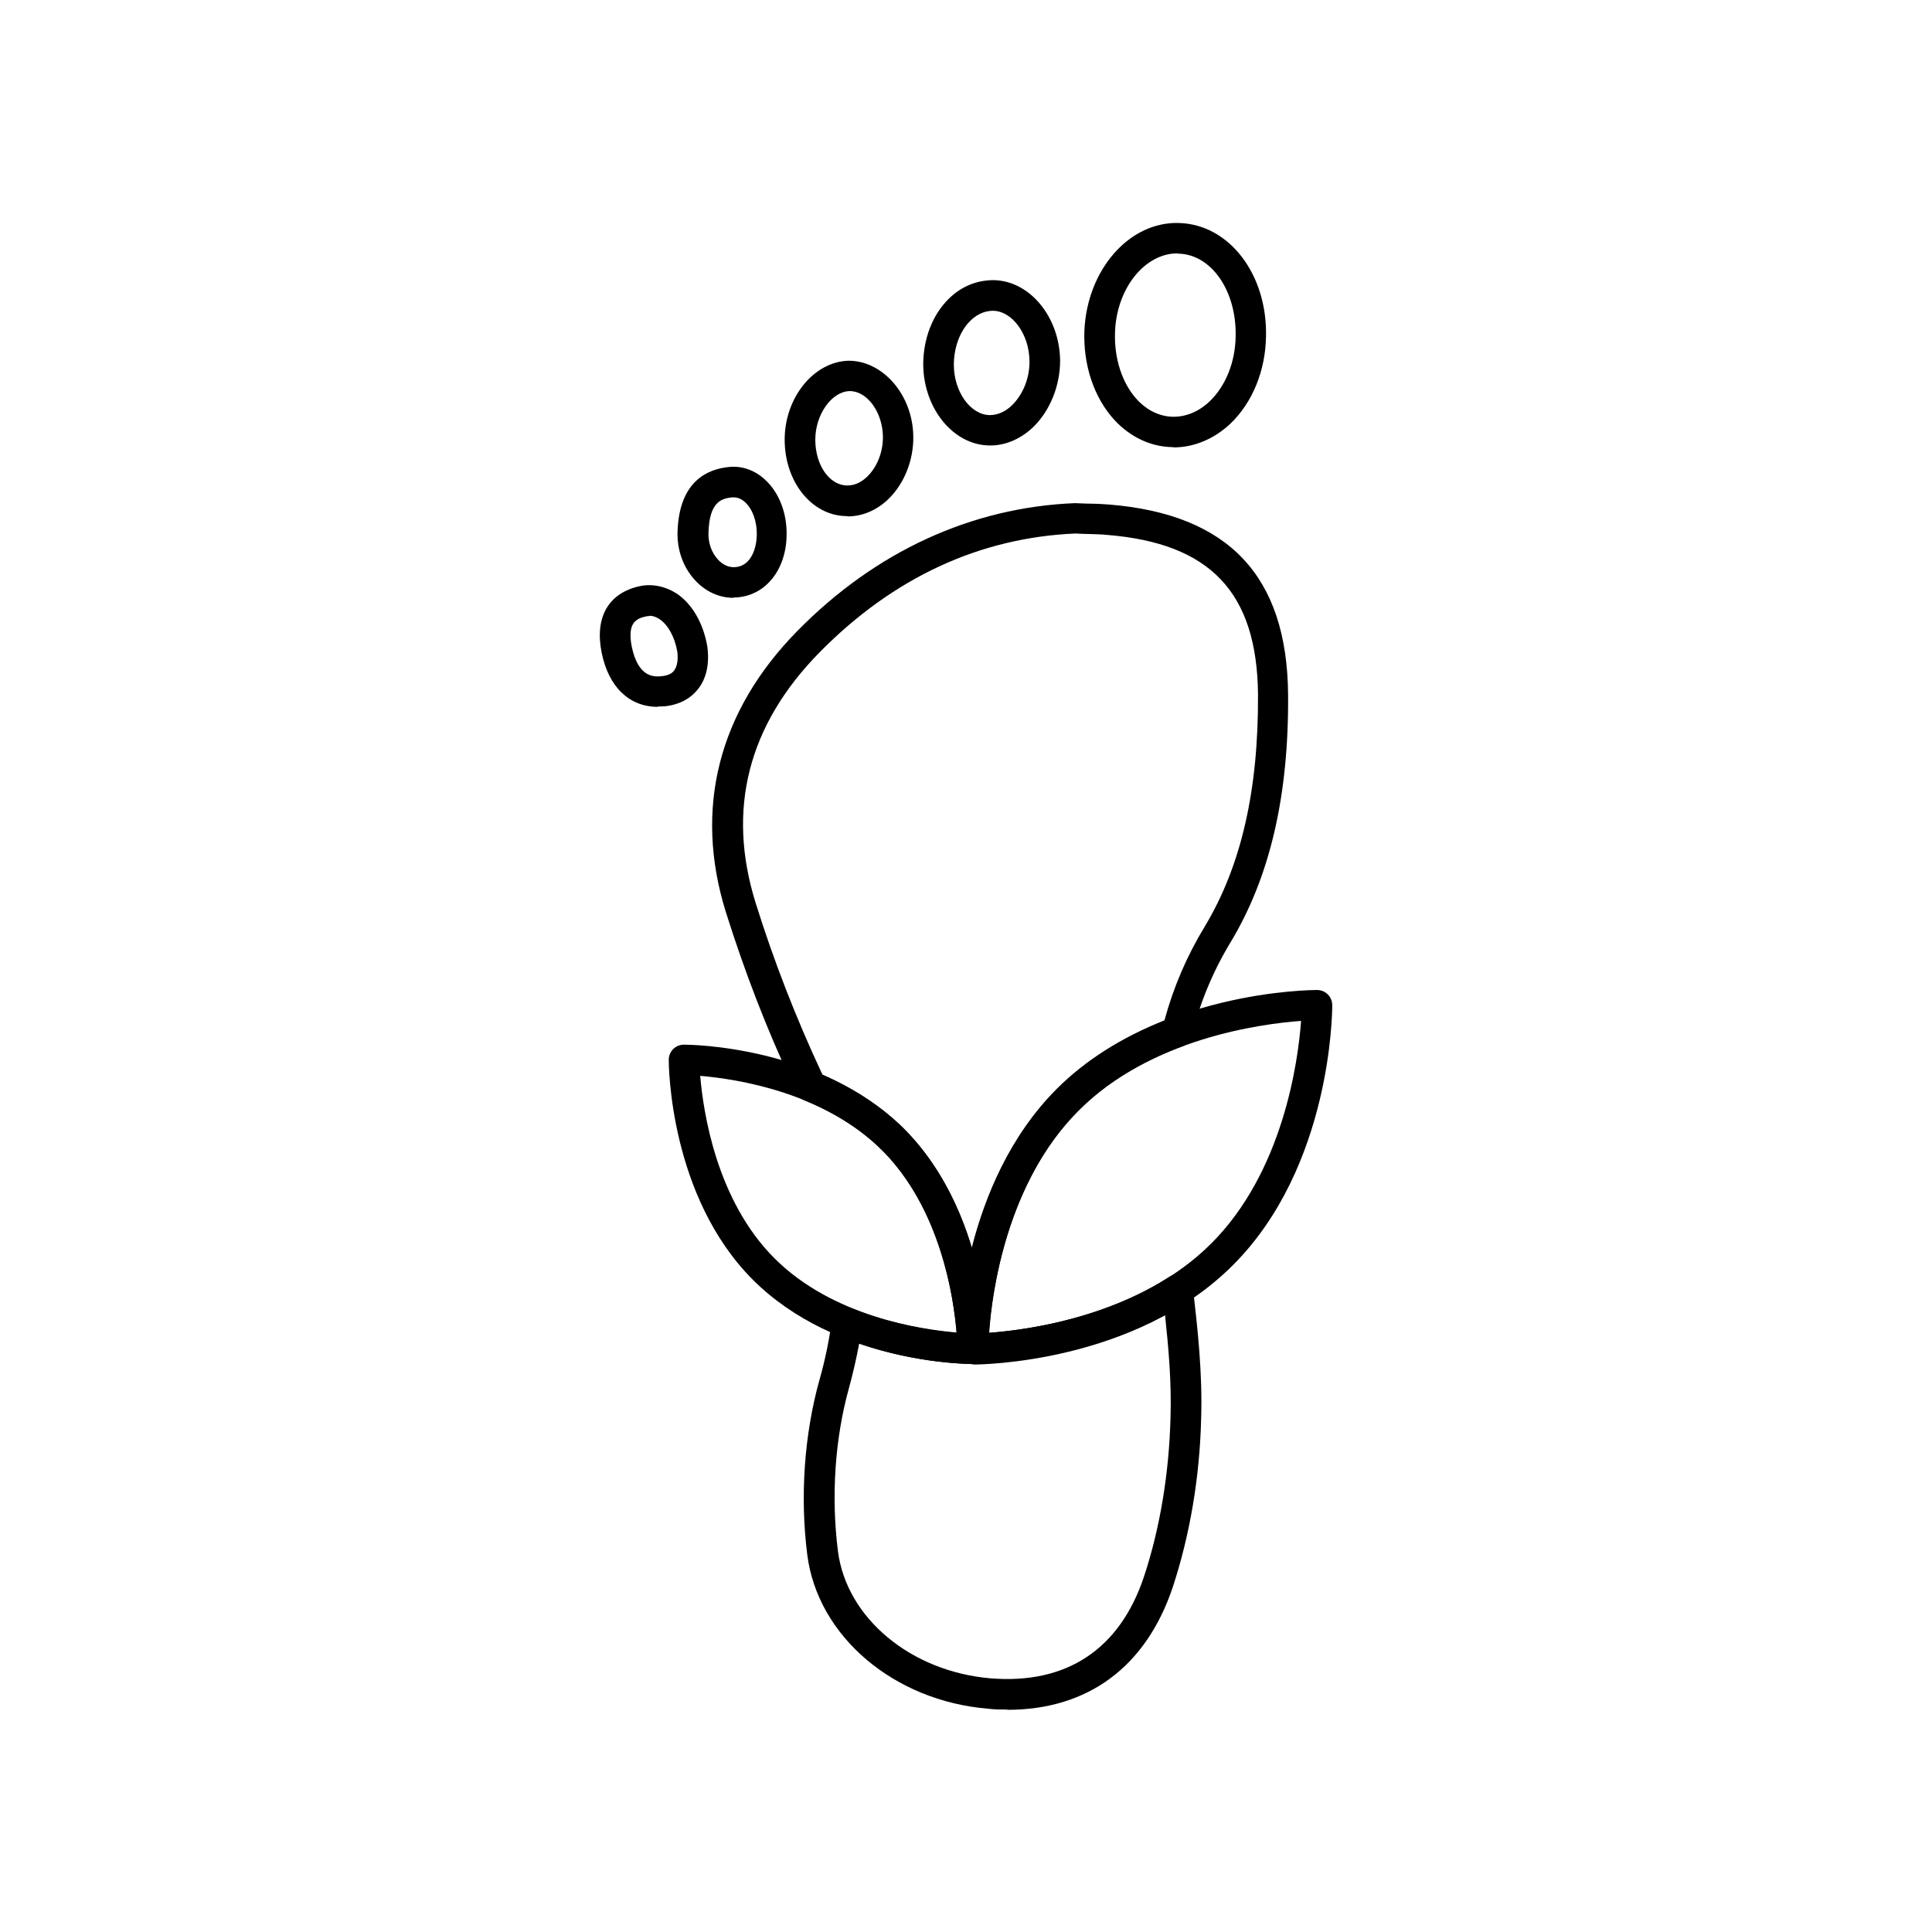
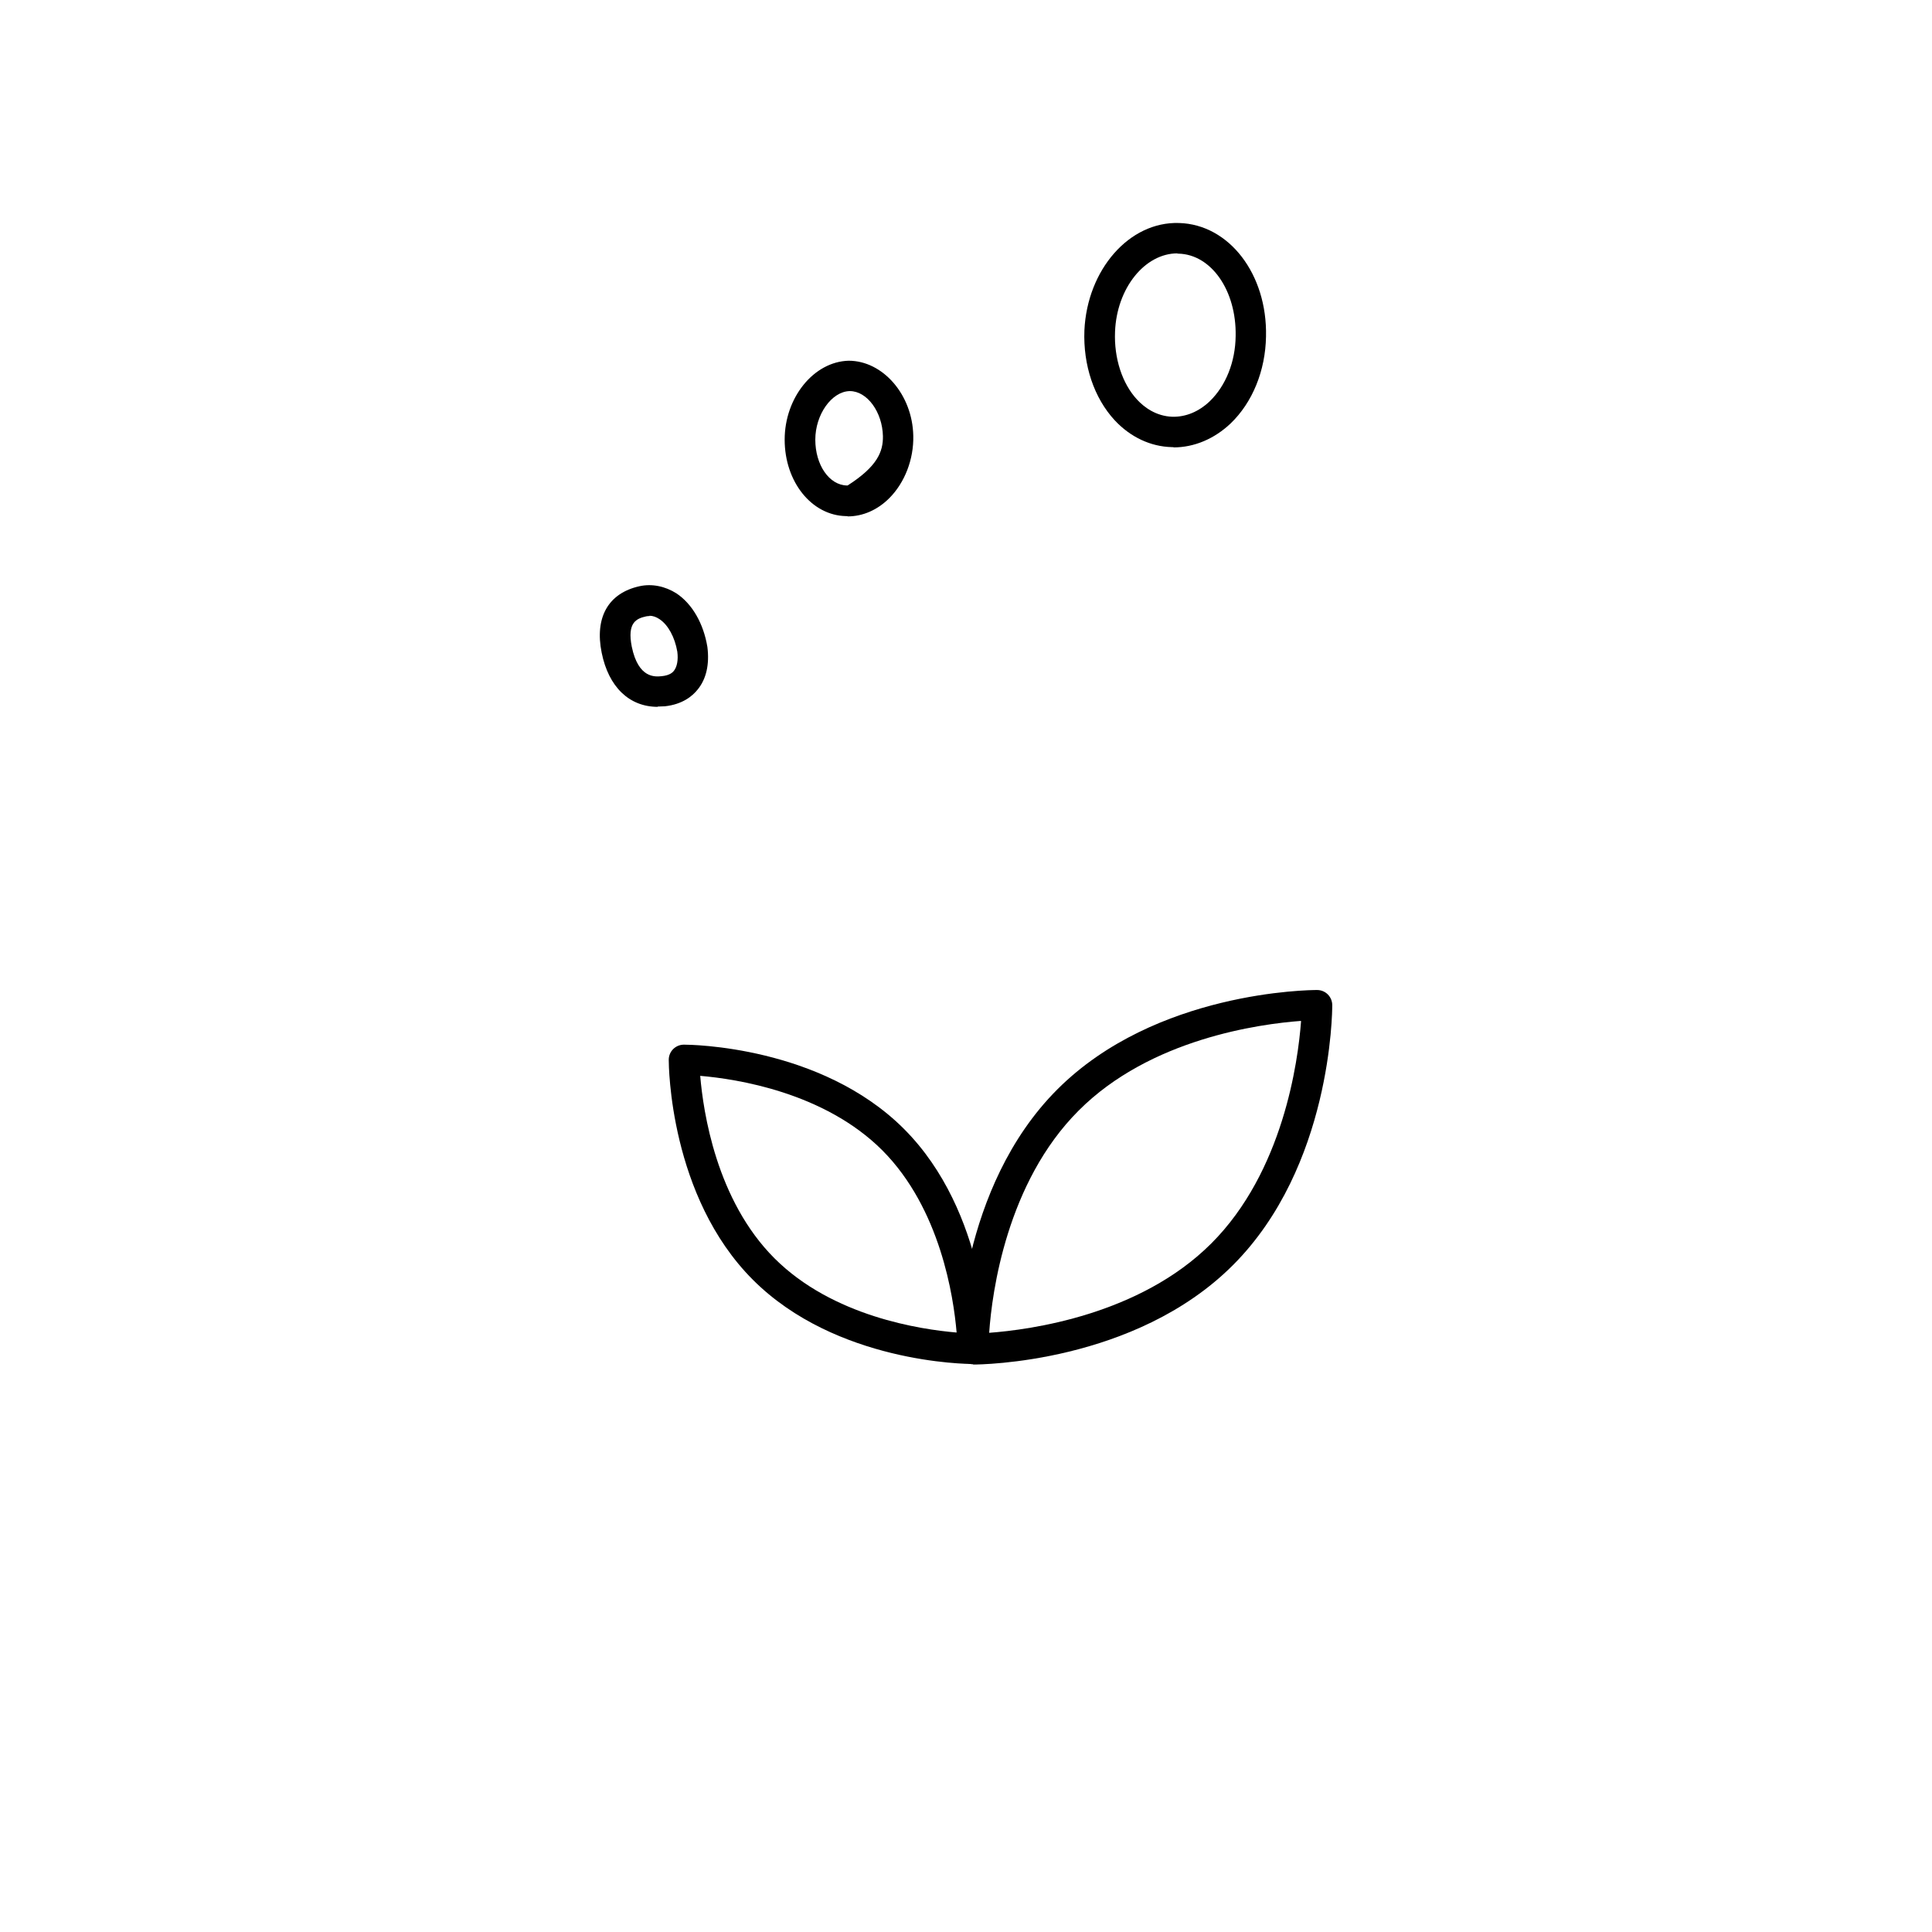
<svg xmlns="http://www.w3.org/2000/svg" width="70" height="70" viewBox="0 0 70 70" fill="none">
  <mask id="mask0_920_477" style="mask-type:luminance" maskUnits="userSpaceOnUse" x="0" y="0" width="70" height="70">
    <path d="M70 0H0V70H70V0Z" fill="white" />
  </mask>
  <g mask="url(#mask0_920_477)">
-     <path d="M26.58 18.02C26.58 18.02 26.55 18.02 26.53 18.02C26.13 18.06 25.71 18.19 25.67 19.27C25.65 19.66 25.78 20.02 26.01 20.27C26.17 20.45 26.38 20.55 26.58 20.55C26.77 20.55 26.93 20.49 27.07 20.36C27.29 20.15 27.41 19.79 27.42 19.38C27.43 18.9 27.27 18.45 27 18.2C26.87 18.08 26.73 18.02 26.58 18.02ZM26.58 21.66H26.54C26.04 21.65 25.56 21.43 25.19 21.03C24.75 20.56 24.52 19.91 24.55 19.23C24.62 17.46 25.6 17 26.41 16.92C26.89 16.87 27.36 17.04 27.73 17.39C28.23 17.85 28.52 18.6 28.5 19.4C28.49 20.11 28.24 20.74 27.81 21.15C27.47 21.48 27.03 21.65 26.57 21.65" fill="black" />
    <path d="M23.54 22.32C23.54 22.32 23.46 22.32 23.42 22.33C23.05 22.41 22.72 22.56 22.89 23.43C23.13 24.59 23.74 24.52 23.97 24.5C24.29 24.47 24.39 24.34 24.42 24.3C24.53 24.16 24.58 23.91 24.54 23.61C24.45 23.09 24.21 22.64 23.89 22.43C23.77 22.35 23.65 22.31 23.53 22.31M23.83 25.61C22.8 25.61 22.05 24.89 21.8 23.65C21.54 22.37 22.04 21.49 23.17 21.24C23.62 21.14 24.1 21.24 24.51 21.5C25.08 21.88 25.49 22.59 25.63 23.44C25.71 24.07 25.59 24.6 25.28 24.98C25.09 25.22 24.73 25.52 24.09 25.59C24 25.59 23.92 25.6 23.83 25.6" fill="black" />
-     <path d="M30.79 14.17H30.78C30.13 14.19 29.54 15.02 29.54 15.93C29.54 16.84 30.04 17.58 30.69 17.59H30.71C31.03 17.59 31.28 17.41 31.44 17.25C31.79 16.9 32 16.36 31.99 15.8C31.97 14.93 31.42 14.17 30.79 14.17ZM30.71 18.7H30.66C29.41 18.68 28.43 17.46 28.43 15.93C28.43 14.4 29.49 13.1 30.75 13.07C31.98 13.07 33.06 14.29 33.09 15.79C33.11 16.64 32.78 17.49 32.22 18.05C31.79 18.48 31.26 18.71 30.71 18.71" fill="black" />
+     <path d="M30.79 14.17H30.78C30.13 14.19 29.54 15.02 29.54 15.93C29.54 16.84 30.04 17.58 30.69 17.59H30.71C31.79 16.9 32 16.36 31.99 15.8C31.97 14.93 31.42 14.17 30.79 14.17ZM30.71 18.7H30.66C29.41 18.68 28.43 17.46 28.43 15.93C28.43 14.4 29.49 13.1 30.75 13.07C31.98 13.07 33.06 14.29 33.09 15.79C33.11 16.64 32.78 17.49 32.22 18.05C31.79 18.48 31.26 18.71 30.71 18.71" fill="black" />
    <path d="M42.66 9.18C41.48 9.18 40.46 10.44 40.4 12.02C40.36 12.98 40.66 13.9 41.2 14.48C41.45 14.75 41.88 15.08 42.48 15.1C42.96 15.11 43.43 14.92 43.83 14.54C44.41 13.98 44.76 13.12 44.77 12.17C44.8 10.53 43.89 9.22 42.7 9.19H42.66V9.18ZM42.52 16.2H42.45C41.69 16.18 40.96 15.84 40.39 15.23C39.64 14.42 39.24 13.23 39.29 11.97C39.39 9.78 40.91 8.02 42.72 8.08C44.53 8.13 45.92 9.93 45.87 12.19C45.85 13.43 45.38 14.58 44.59 15.34C44 15.9 43.27 16.21 42.52 16.21" fill="black" />
-     <path d="M34.56 13.22C34.56 14.19 35.16 15.03 35.86 15.04C36.14 15.04 36.43 14.92 36.68 14.67C37.07 14.28 37.31 13.69 37.3 13.08C37.29 12.11 36.68 11.27 35.98 11.26C35.61 11.26 35.33 11.45 35.16 11.62C34.78 11.99 34.56 12.59 34.56 13.22ZM35.88 16.14H35.84C34.54 16.12 33.47 14.81 33.45 13.22C33.45 12.28 33.78 11.41 34.38 10.82C34.84 10.37 35.4 10.15 36 10.15C37.31 10.17 38.39 11.48 38.41 13.06C38.41 13.96 38.06 14.85 37.46 15.45C37.01 15.89 36.45 16.14 35.89 16.14" fill="black" />
-     <path d="M31.13 48.68C31.03 49.21 30.91 49.74 30.76 50.29C30.25 52.12 30.11 54.22 30.36 56.2C30.67 58.63 33.01 60.57 35.9 60.81C38.64 61.03 40.56 59.76 41.44 57.15C42.03 55.38 42.36 53.37 42.41 51.35C42.45 50.1 42.34 48.85 42.21 47.63C38.96 49.4 35.41 49.42 35.24 49.42C35.15 49.42 33.26 49.42 31.12 48.68M36.49 61.94C36.26 61.94 36.03 61.94 35.8 61.91C32.39 61.63 29.63 59.29 29.25 56.34C28.98 54.22 29.14 51.97 29.69 50C29.9 49.26 30.04 48.56 30.14 47.85C30.16 47.68 30.26 47.53 30.41 47.45C30.56 47.36 30.74 47.35 30.9 47.42C33.09 48.31 35.23 48.32 35.25 48.32C35.29 48.32 39.22 48.29 42.37 46.26C42.53 46.16 42.73 46.14 42.91 46.23C43.08 46.31 43.2 46.48 43.22 46.67C43.4 48.18 43.57 49.78 43.52 51.39C43.47 53.52 43.11 55.63 42.49 57.51C41.52 60.4 39.41 61.95 36.5 61.95" fill="black" />
-     <path d="M29.78 38.93C30.95 39.44 31.95 40.1 32.75 40.89C34.03 42.17 34.78 43.77 35.21 45.2C35.68 43.36 36.58 41.16 38.29 39.45C39.32 38.42 40.63 37.59 42.19 36.97C42.52 35.76 43 34.64 43.65 33.57C44.97 31.38 45.6 28.63 45.58 25.15C45.54 21.46 43.85 19.68 40.1 19.38C39.92 19.36 39.75 19.36 39.53 19.35C39.37 19.35 39.18 19.34 38.96 19.33C35.49 19.48 32.36 20.93 29.7 23.63C27.1 26.27 26.32 29.33 27.38 32.72C28.04 34.83 28.84 36.88 29.75 38.83L29.8 38.93H29.78ZM35.24 49.42C34.93 49.42 34.69 49.17 34.69 48.87C34.69 48.82 34.66 44.37 31.96 41.68C31.22 40.94 30.27 40.33 29.15 39.87C29 39.81 28.89 39.69 28.84 39.54L28.72 39.29C27.79 37.31 26.98 35.21 26.3 33.05C25.13 29.3 26.03 25.77 28.89 22.86C31.71 19.99 35.19 18.38 38.95 18.23C39.22 18.24 39.39 18.25 39.55 18.25C39.79 18.25 39.99 18.27 40.18 18.28C44.51 18.63 46.63 20.87 46.67 25.15C46.7 28.84 46.01 31.78 44.58 34.15C43.94 35.21 43.48 36.32 43.18 37.53C43.14 37.71 43.01 37.85 42.84 37.91C41.31 38.48 40.04 39.26 39.07 40.24C35.84 43.47 35.8 48.82 35.8 48.87C35.8 49.18 35.55 49.42 35.25 49.42" fill="black" />
    <path d="M47.13 36.99C45.65 37.1 41.68 37.63 39.08 40.24C36.48 42.84 35.94 46.81 35.84 48.29C37.32 48.18 41.29 47.65 43.89 45.05C46.49 42.45 47.03 38.47 47.14 37M35.26 49.43C34.96 49.43 34.71 49.18 34.71 48.88C34.71 48.64 34.75 43.03 38.31 39.47C41.87 35.91 47.46 35.87 47.72 35.87C48.03 35.87 48.27 36.12 48.27 36.42C48.27 36.66 48.24 42.27 44.67 45.84C41.12 49.39 35.54 49.44 35.26 49.44" fill="black" />
    <path d="M28.06 45.59C30.17 47.7 33.36 48.17 34.66 48.28C34.55 46.98 34.07 43.79 31.97 41.68C29.86 39.57 26.67 39.09 25.37 38.98C25.48 40.28 25.95 43.48 28.06 45.59ZM35.25 49.42C35.01 49.42 30.29 49.38 27.28 46.37C24.26 43.35 24.23 38.6 24.23 38.4C24.23 38.09 24.48 37.85 24.78 37.85C25 37.85 29.74 37.89 32.75 40.9C35.77 43.92 35.8 48.67 35.8 48.87C35.8 49.18 35.55 49.42 35.25 49.42Z" fill="black" />
  </g>
</svg>